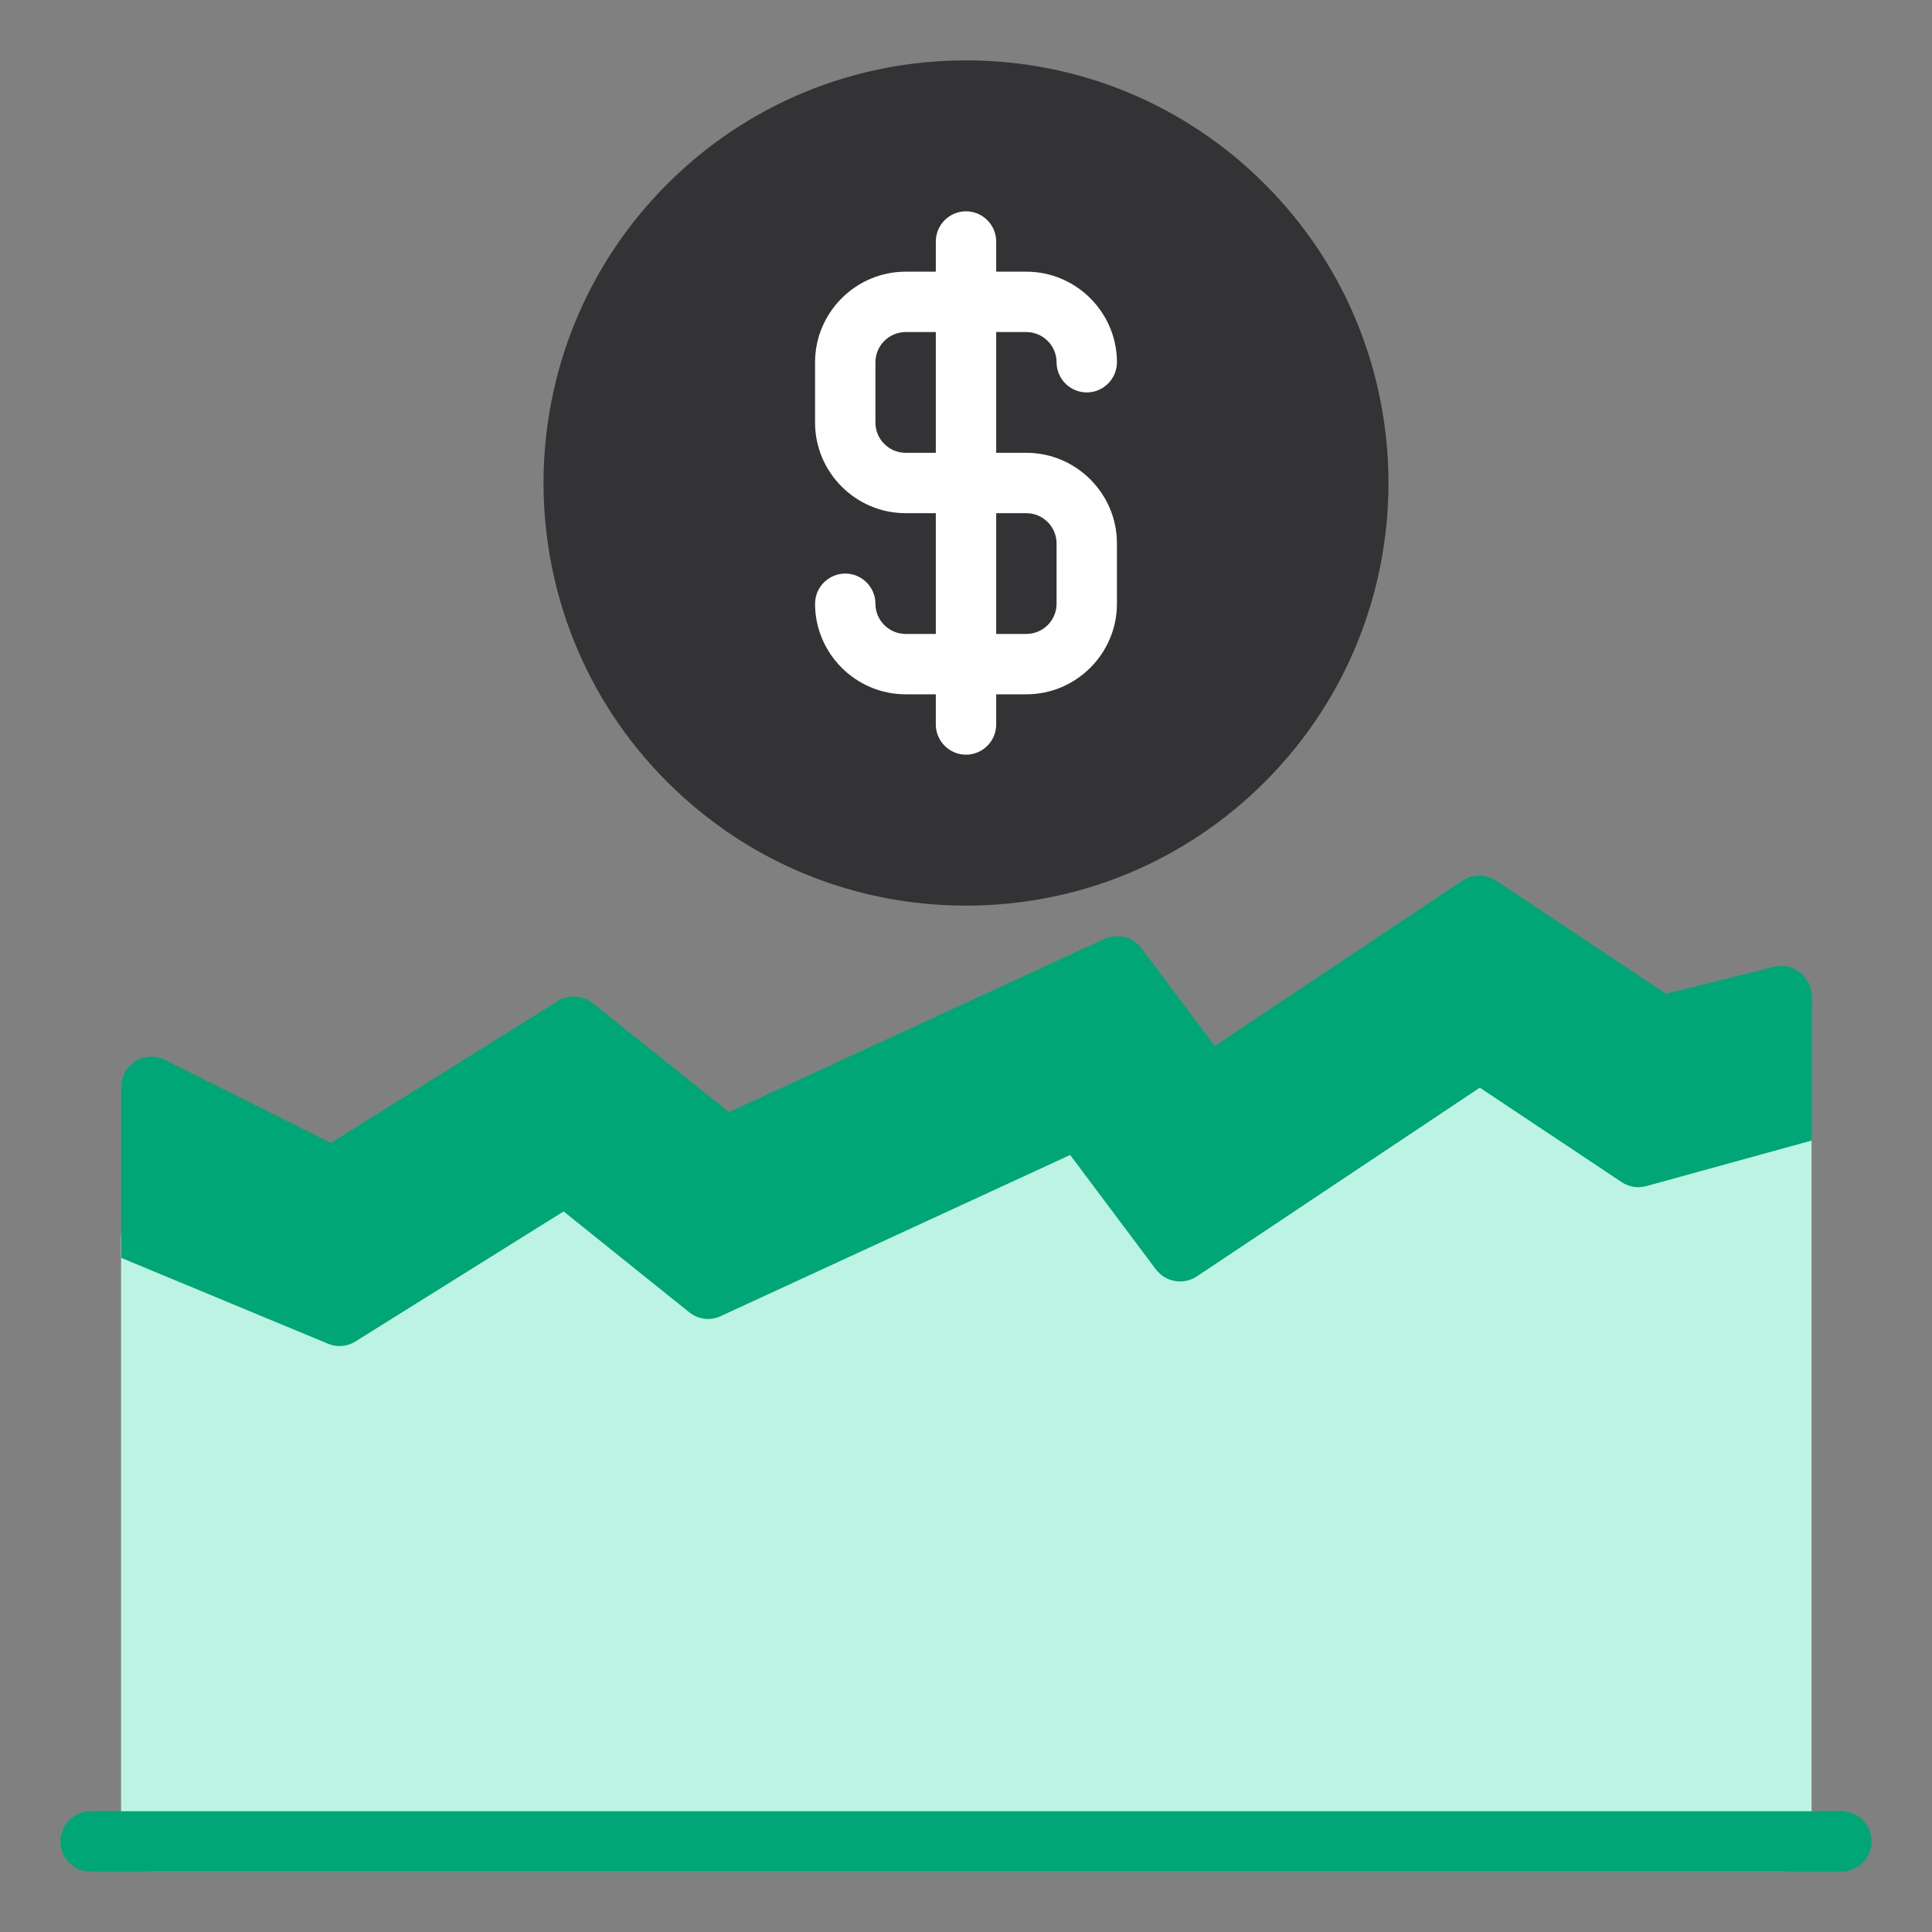
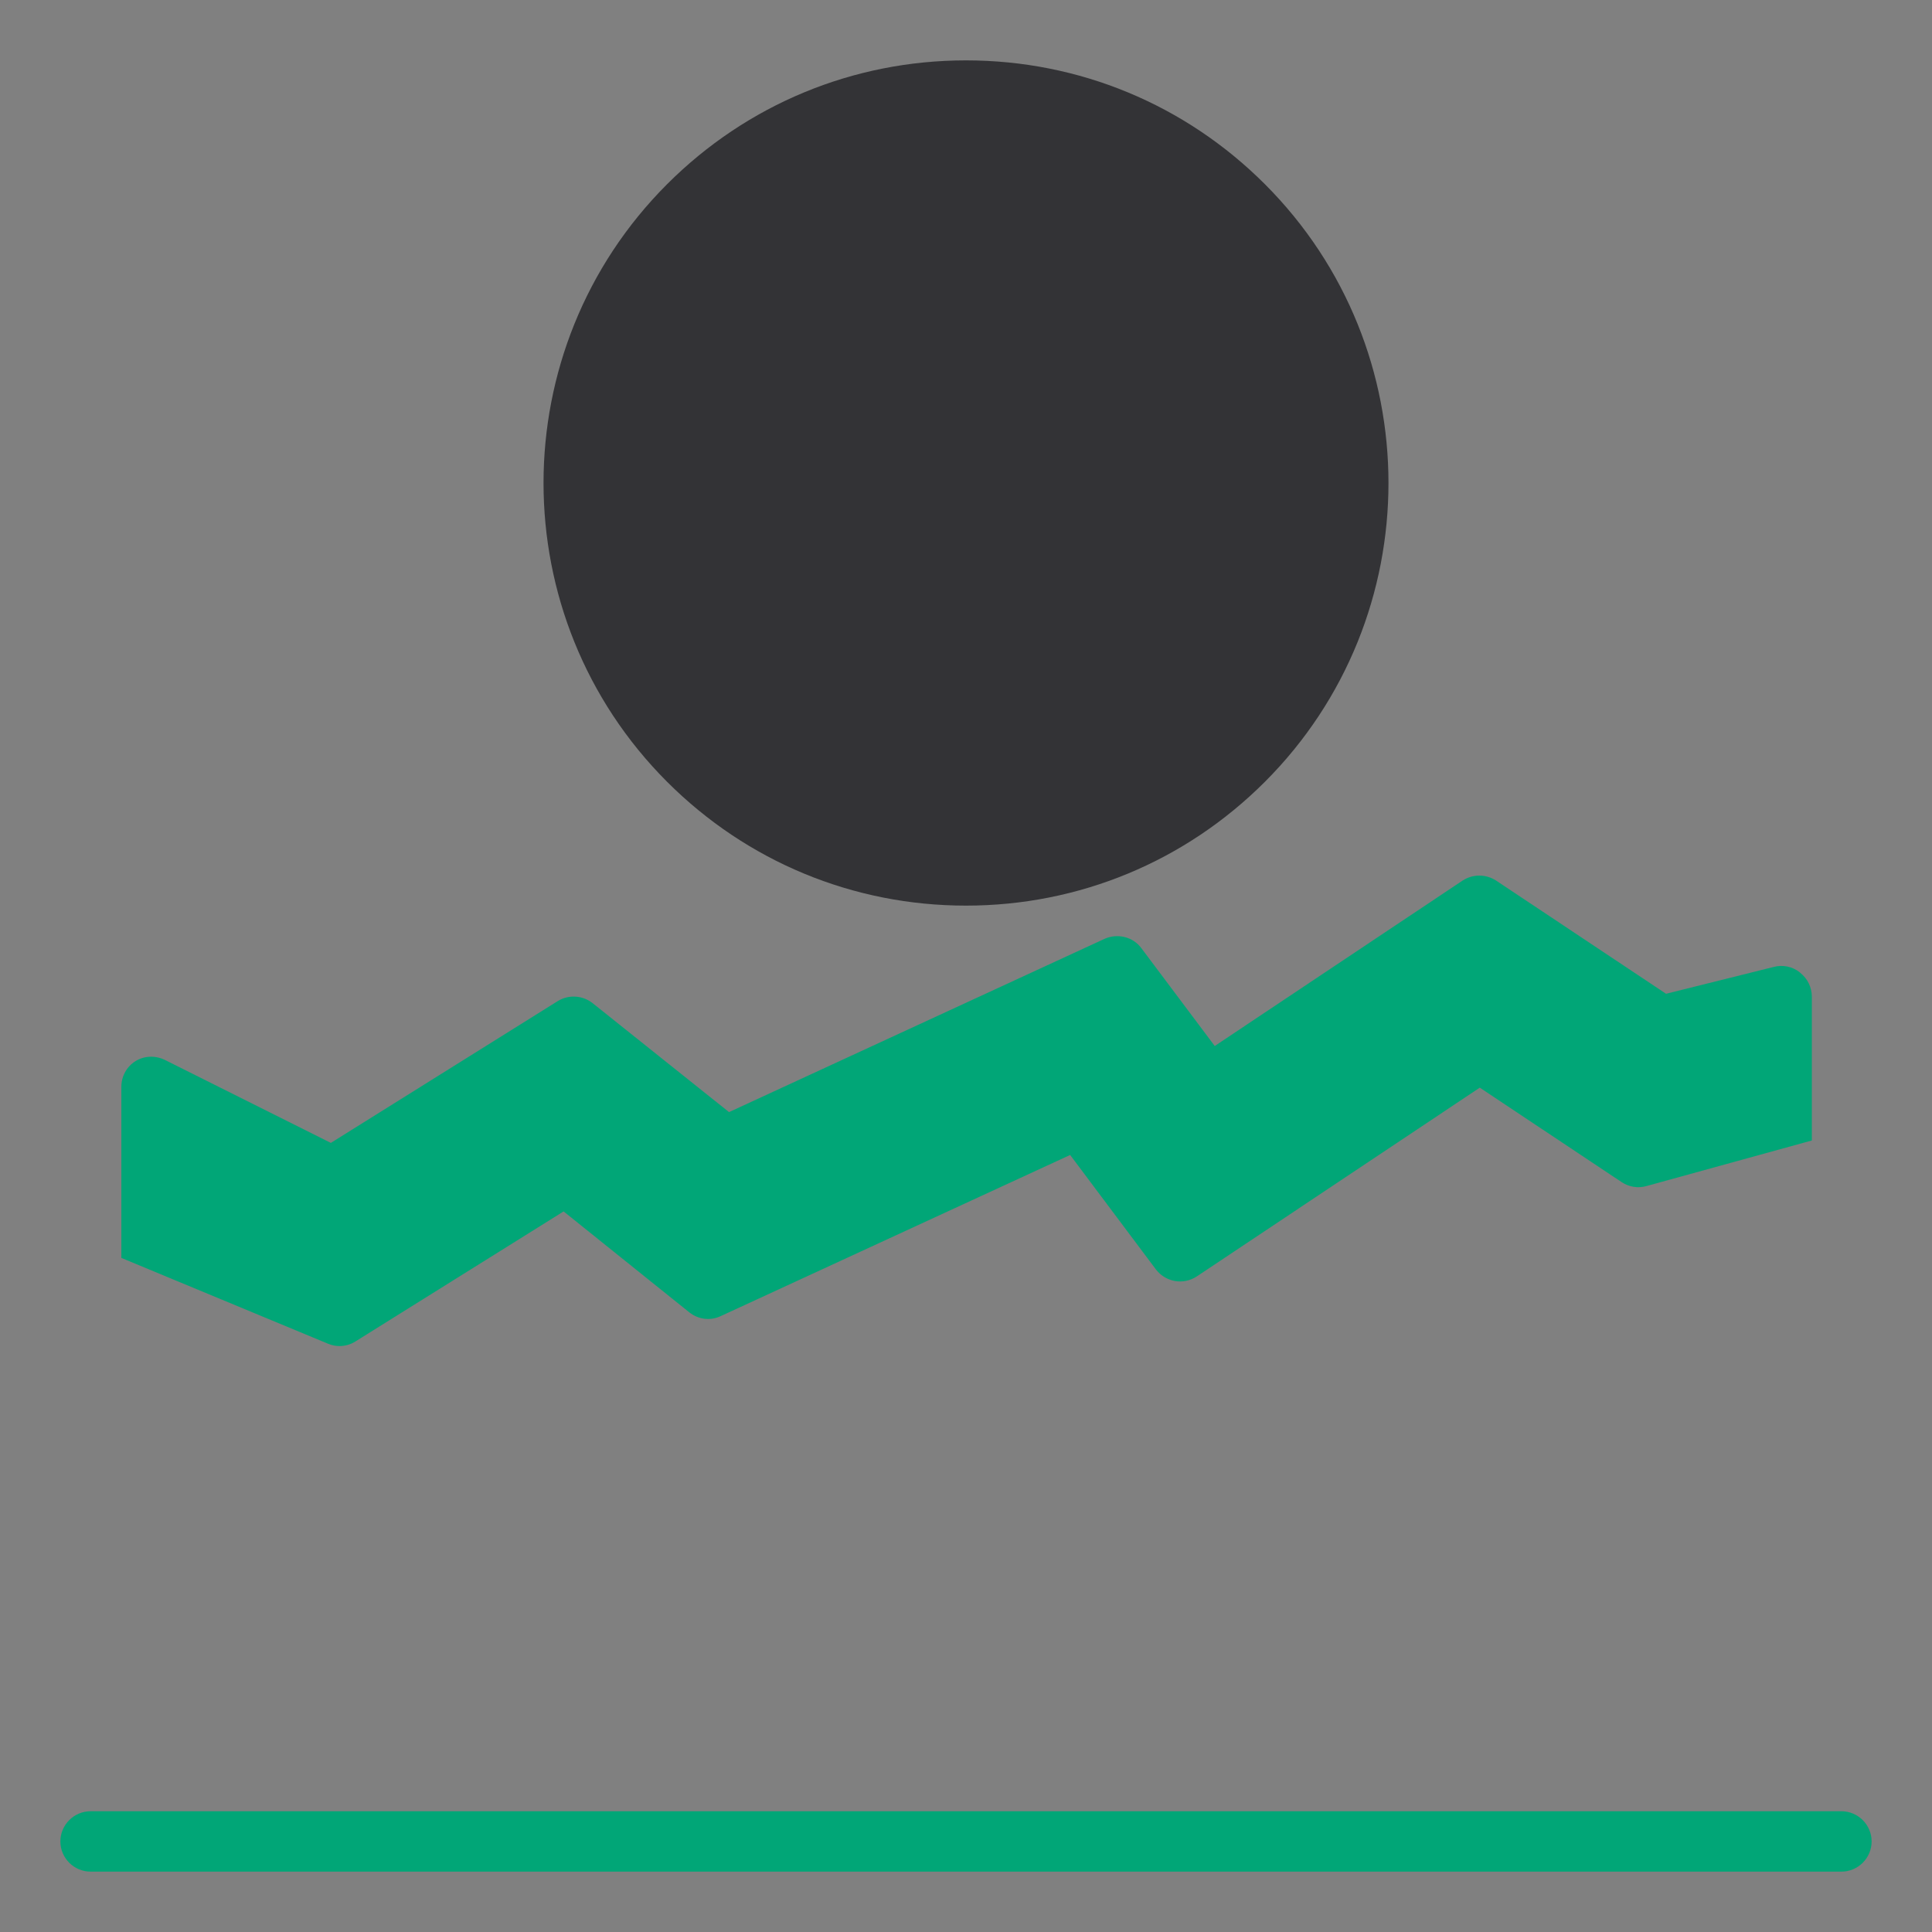
<svg xmlns="http://www.w3.org/2000/svg" id="FinancialUpDown" viewBox="0 0 64 64">
  <rect x="0" y="0" width="64" height="64" fill="#808080" stroke="none" />
-   <path d="m59.61,36.2c-.25-.19-.57-.25-.87-.17l-4.31,1.19-4.87-3.25c-.34-.22-.77-.22-1.11,0l-9.14,6.1-2.76-3.68c-.28-.38-.79-.5-1.22-.31l-11.75,5.42-4.23-3.39c-.33-.27-.8-.29-1.16-.07l-7.06,4.42-5.74-2.38c-.31-.13-.66-.09-.94.09-.28.19-.44.5-.44.83v20c0,.55.45,1,1,1h54c.55,0,1-.45,1-1v-24c0-.31-.15-.61-.39-.8Z" fill="#bcf3e3" class="colorbce8f3 svgShape" />
  <path d="m41.9,6.1c-2.64-2.64-6.16-4.1-9.9-4.1s-7.26,1.46-9.9,4.1c-5.46,5.46-5.46,14.34,0,19.8,2.64,2.64,6.16,4.1,9.9,4.1s7.26-1.46,9.9-4.1c5.46-5.46,5.46-14.34,0-19.8Z" fill="#333336" class="colord86666 svgShape" />
-   <path d="m34,15h-1v-4h1c.55,0,1,.45,1,1s.45,1,1,1,1-.45,1-1c0-1.65-1.35-3-3-3h-1v-1c0-.55-.45-1-1-1s-1,.45-1,1v1h-1c-1.65,0-3,1.35-3,3v2c0,1.65,1.35,3,3,3h1v4h-1c-.55,0-1-.45-1-1s-.45-1-1-1-1,.45-1,1c0,1.65,1.35,3,3,3h1v1c0,.55.45,1,1,1s1-.45,1-1v-1h1c1.65,0,3-1.35,3-3v-2c0-1.65-1.35-3-3-3Zm-4,0c-.55,0-1-.45-1-1v-2c0-.55.45-1,1-1h1v4h-1Zm5,5c0,.55-.45,1-1,1h-1v-4h1c.55,0,1,.45,1,1v2Z" fill="#ffffff" class="colorffffff svgShape" />
  <path d="M61 62H3c-.55 0-1-.45-1-1s.45-1 1-1h58c.55 0 1 .45 1 1s-.45 1-1 1ZM59.62 32.21c-.24-.19-.56-.26-.86-.18l-3.57.89-5.63-3.75c-.34-.22-.77-.22-1.11 0l-8.21 5.48-2.43-3.24c-.28-.38-.79-.5-1.22-.31l-12.44 5.74-4.52-3.61c-.33-.26-.79-.29-1.15-.07l-7.52 4.7-5.5-2.75c-.31-.15-.68-.14-.97.04-.29.18-.47.5-.47.85v5.67l6.84 2.84c.12.05.25.08.38.08.19 0 .37-.05.53-.15l6.9-4.31 4.16 3.34c.3.24.7.29 1.04.13l11.58-5.34 2.84 3.79c.32.42.91.53 1.36.23l9.37-6.25 4.7 3.13c.24.16.54.21.82.13l5.48-1.51v-4.76c0-.31-.14-.6-.38-.79Z" fill="#01a677" class="color3f6e8c svgShape" />
</svg>